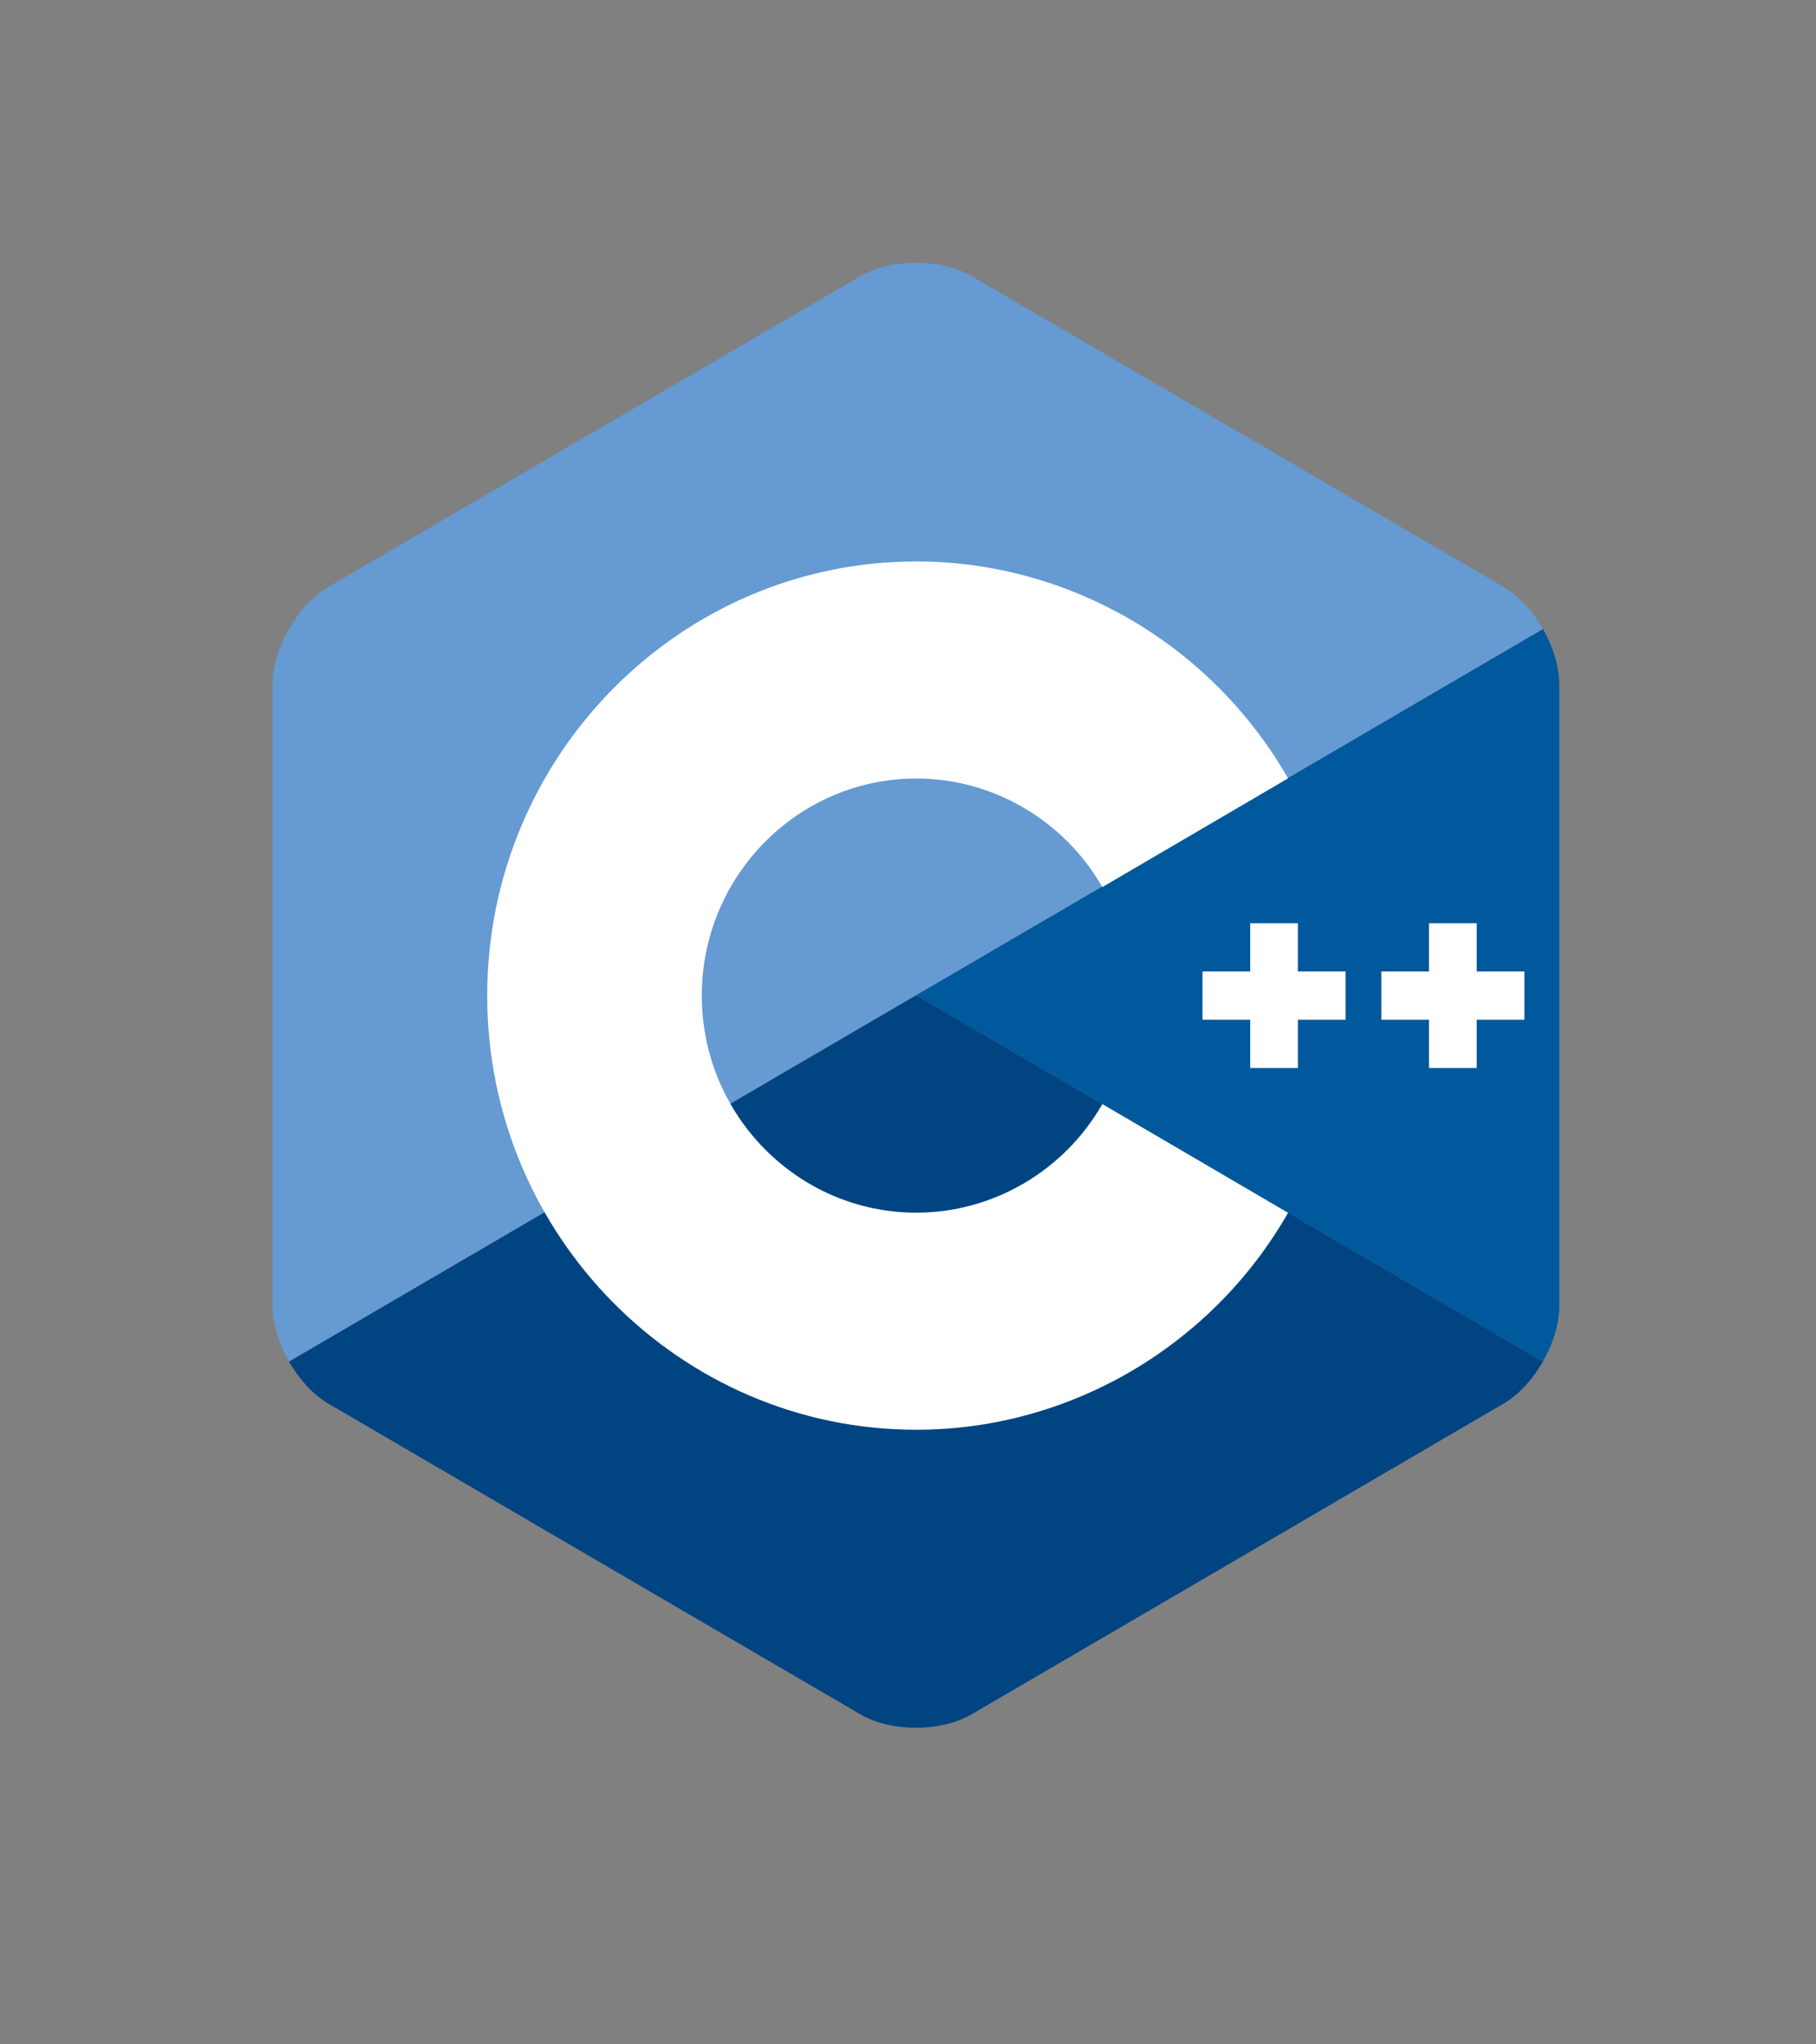
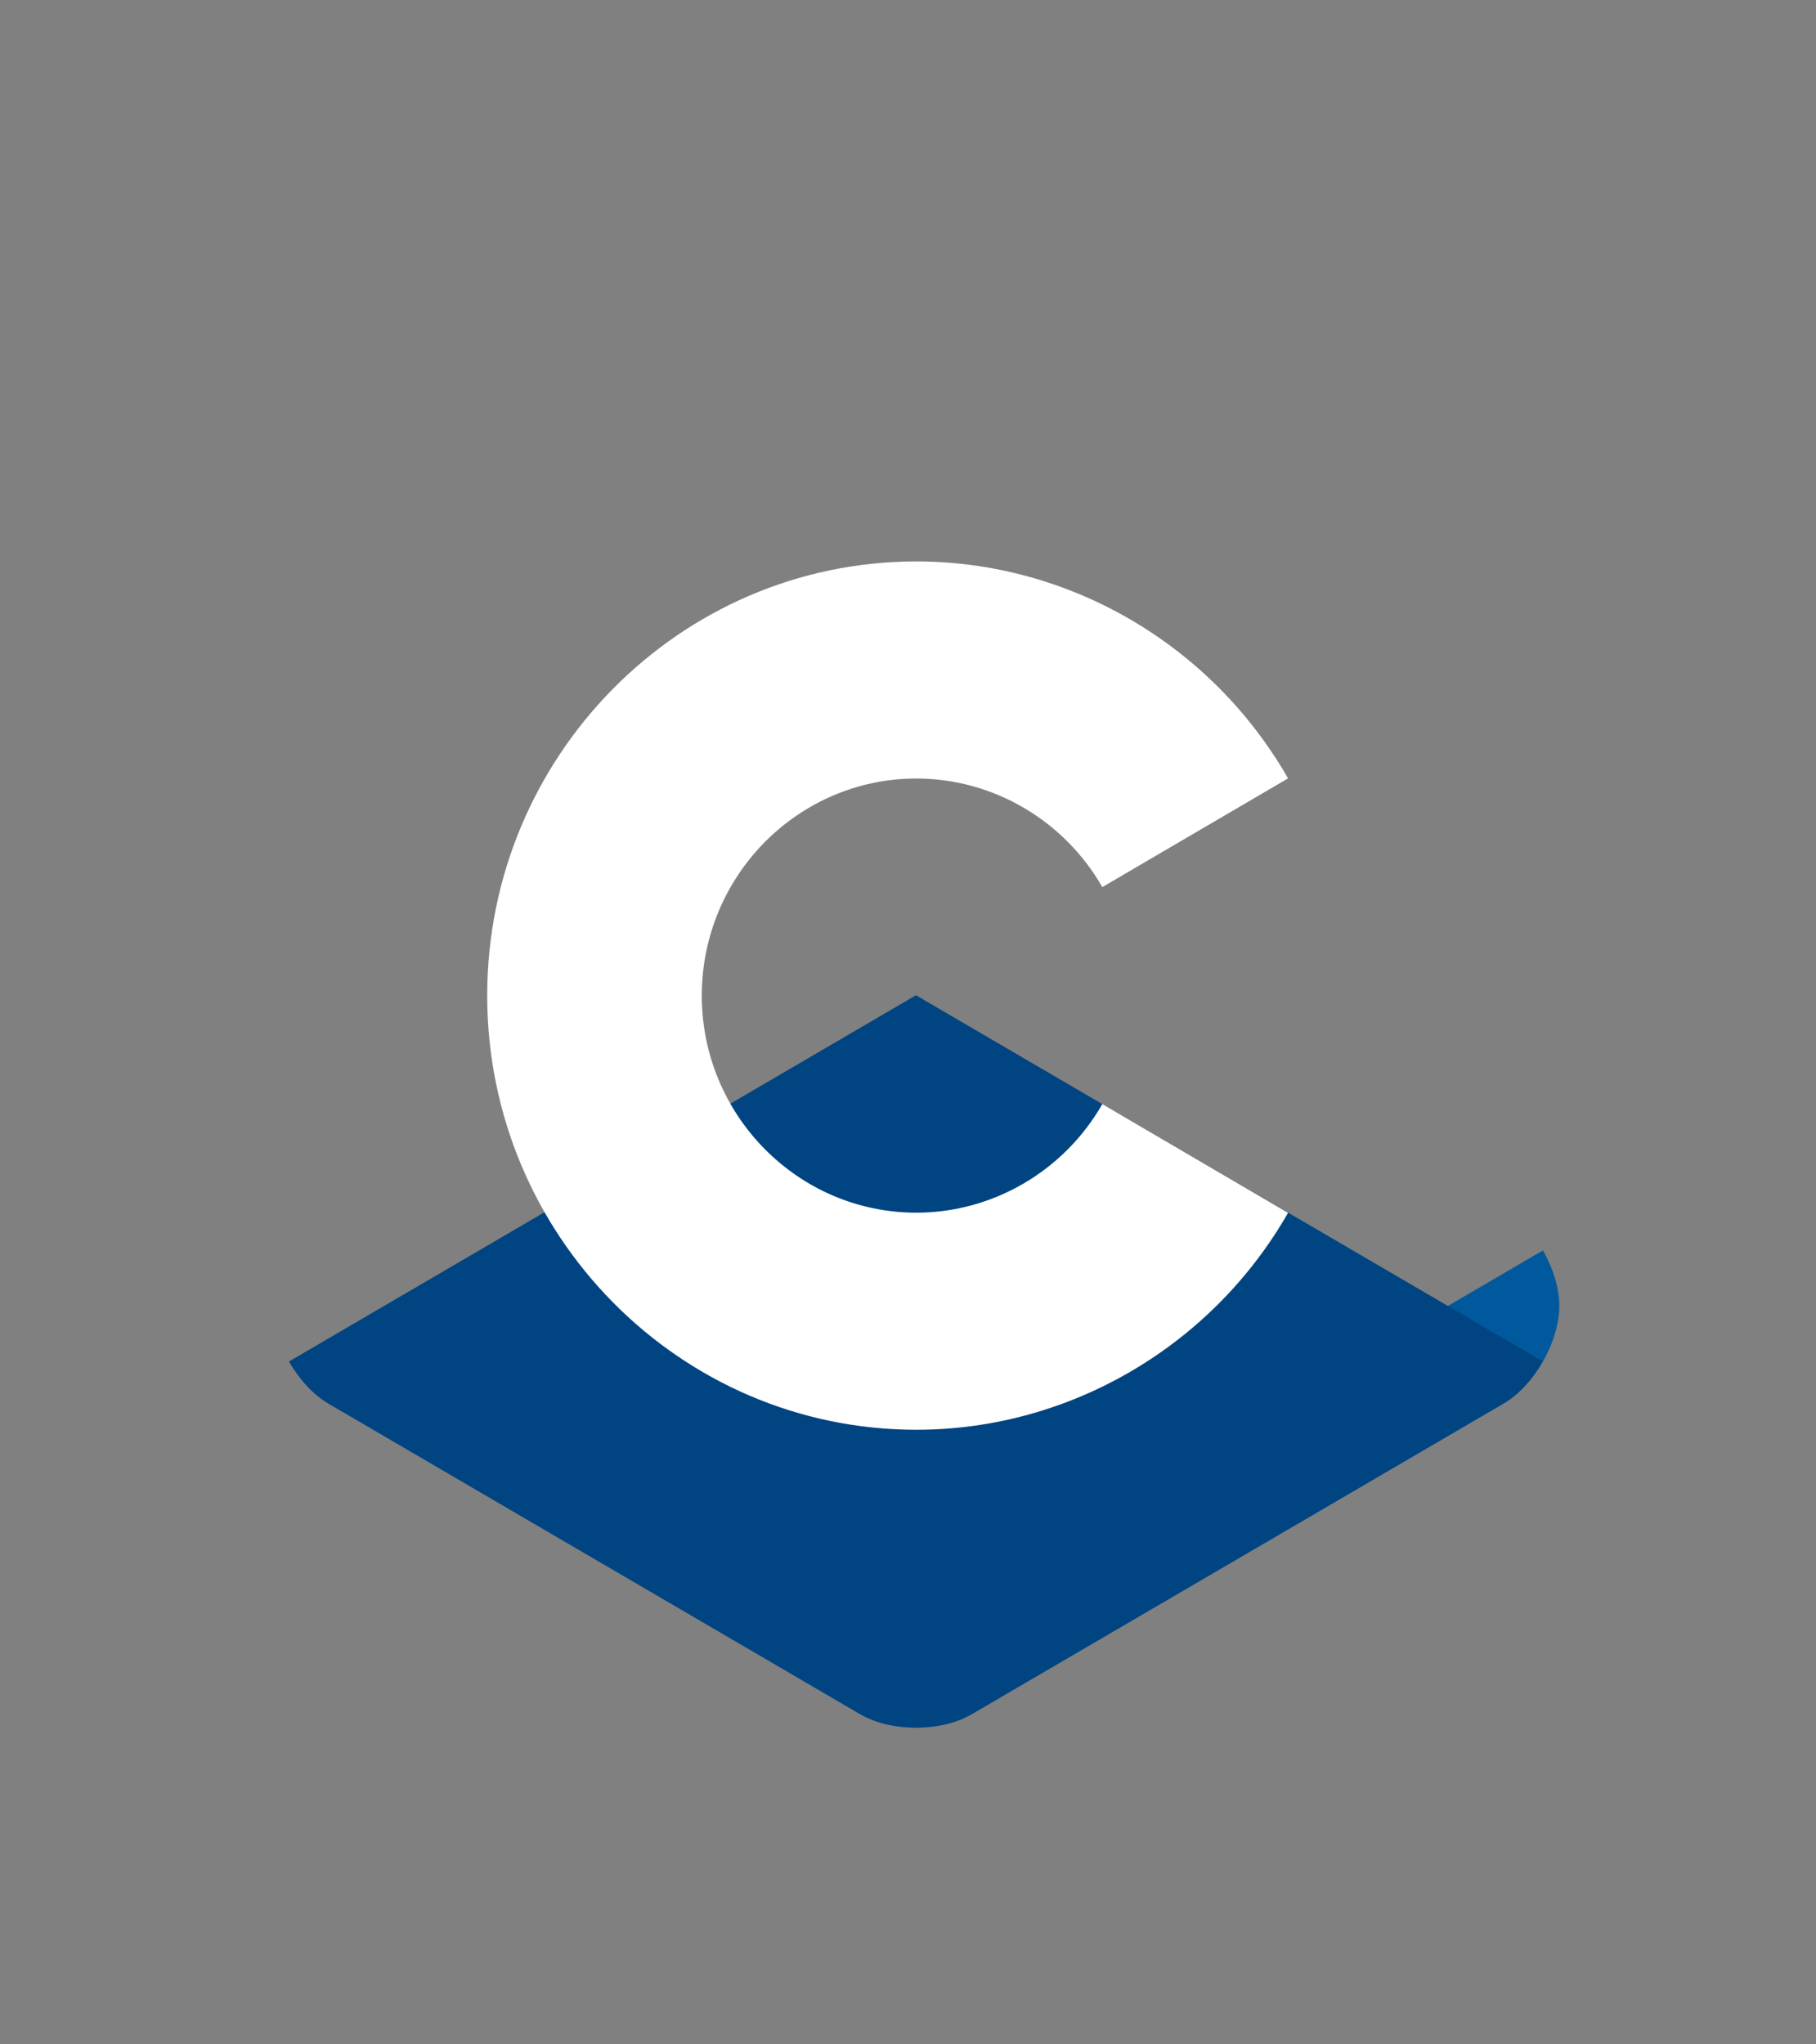
<svg xmlns="http://www.w3.org/2000/svg" xmlns:ns1="http://sodipodi.sourceforge.net/DTD/sodipodi-0.dtd" xmlns:ns2="http://www.inkscape.org/namespaces/inkscape" version="1.1" id="Layer_1" x="0px" y="0px" width="306" height="344.35" viewBox="0 0 306 344.35" enable-background="new 0 0 306 344.35" xml:space="preserve" ns1:docname="cplusplus.svg">
  <rect x="0" y="0" width="306" height="344.35" fill="#808080" stroke="none" />
  <defs id="defs23" />
  <ns1:namedview id="namedview21" pagecolor="#ffffff" bordercolor="#000000" borderopacity="0.25" ns2:showpageshadow="2" ns2:pageopacity="0.0" ns2:pagecheckerboard="0" ns2:deskcolor="#d1d1d1" showgrid="false">
    <ns2:grid type="xygrid" id="grid211" />
  </ns1:namedview>
-   <path fill="#00599c" d="m 259.988,229.343 c 1.701,-2.981 2.758,-6.339 2.758,-9.354 V 115.308 c 0,-3.016 -1.056,-6.373 -2.758,-9.354 l -105.648,61.694 z" id="path2" style="stroke-width:0.713" />
+   <path fill="#00599c" d="m 259.988,229.343 c 1.701,-2.981 2.758,-6.339 2.758,-9.354 c 0,-3.016 -1.056,-6.373 -2.758,-9.354 l -105.648,61.694 z" id="path2" style="stroke-width:0.713" />
  <path fill="#004482" d="m 163.729,288.775 89.629,-52.34 c 2.582,-1.508 4.929,-4.111 6.63,-7.093 L 154.341,167.648 48.694,229.343 c 1.701,2.981 4.049,5.585 6.63,7.092 l 89.629,52.34 c 5.163,3.016 13.613,3.016 18.776,0 z" id="path4" style="stroke-width:0.713" />
-   <path fill="#659ad2" d="m 259.989,105.953 c -1.702,-2.981 -4.049,-5.585 -6.63,-7.093 L 163.729,46.521 c -5.163,-3.016 -13.613,-3.016 -18.776,0 L 55.324,98.861 c -5.164,3.015 -9.388,10.417 -9.388,16.447 v 104.68 c 0,3.016 1.056,6.374 2.758,9.354 L 154.341,167.648 Z" id="path6" style="stroke-width:0.713" />
  <g id="g10" transform="matrix(0.709,0,0,0.717,45.936,44.259)">
    <path fill="#ffffff" d="m 153,274.175 c -56.243,0 -102,-45.757 -102,-102 0,-56.243 45.757,-102 102,-102 36.292,0 70.139,19.53 88.331,50.968 l -44.143,25.544 C 188.083,130.951 171.15,121.175 153,121.175 c -28.122,0 -51,22.878 -51,51 0,28.121 22.878,51 51,51 18.152,0 35.085,-9.776 44.191,-25.515 l 44.143,25.543 c -18.192,31.441 -52.04,50.972 -88.334,50.972 z" id="path8" />
  </g>
  <g id="g14" transform="matrix(0.709,0,0,0.717,45.936,44.259)">
-     <polygon fill="#ffffff" points="243.666,189.175 243.666,177.841 255,177.841 255,166.508 243.666,166.508 243.666,155.175 232.334,155.175 232.334,166.508 221,166.508 221,177.841 232.334,177.841 232.334,189.175 " id="polygon12" />
-   </g>
+     </g>
  <g id="g18" transform="matrix(0.709,0,0,0.717,45.936,44.259)">
-     <polygon fill="#ffffff" points="286.166,189.175 286.166,177.841 297.5,177.841 297.5,166.508 286.166,166.508 286.166,155.175 274.834,155.175 274.834,166.508 263.5,166.508 263.5,177.841 274.834,177.841 274.834,189.175 " id="polygon16" />
-   </g>
+     </g>
</svg>